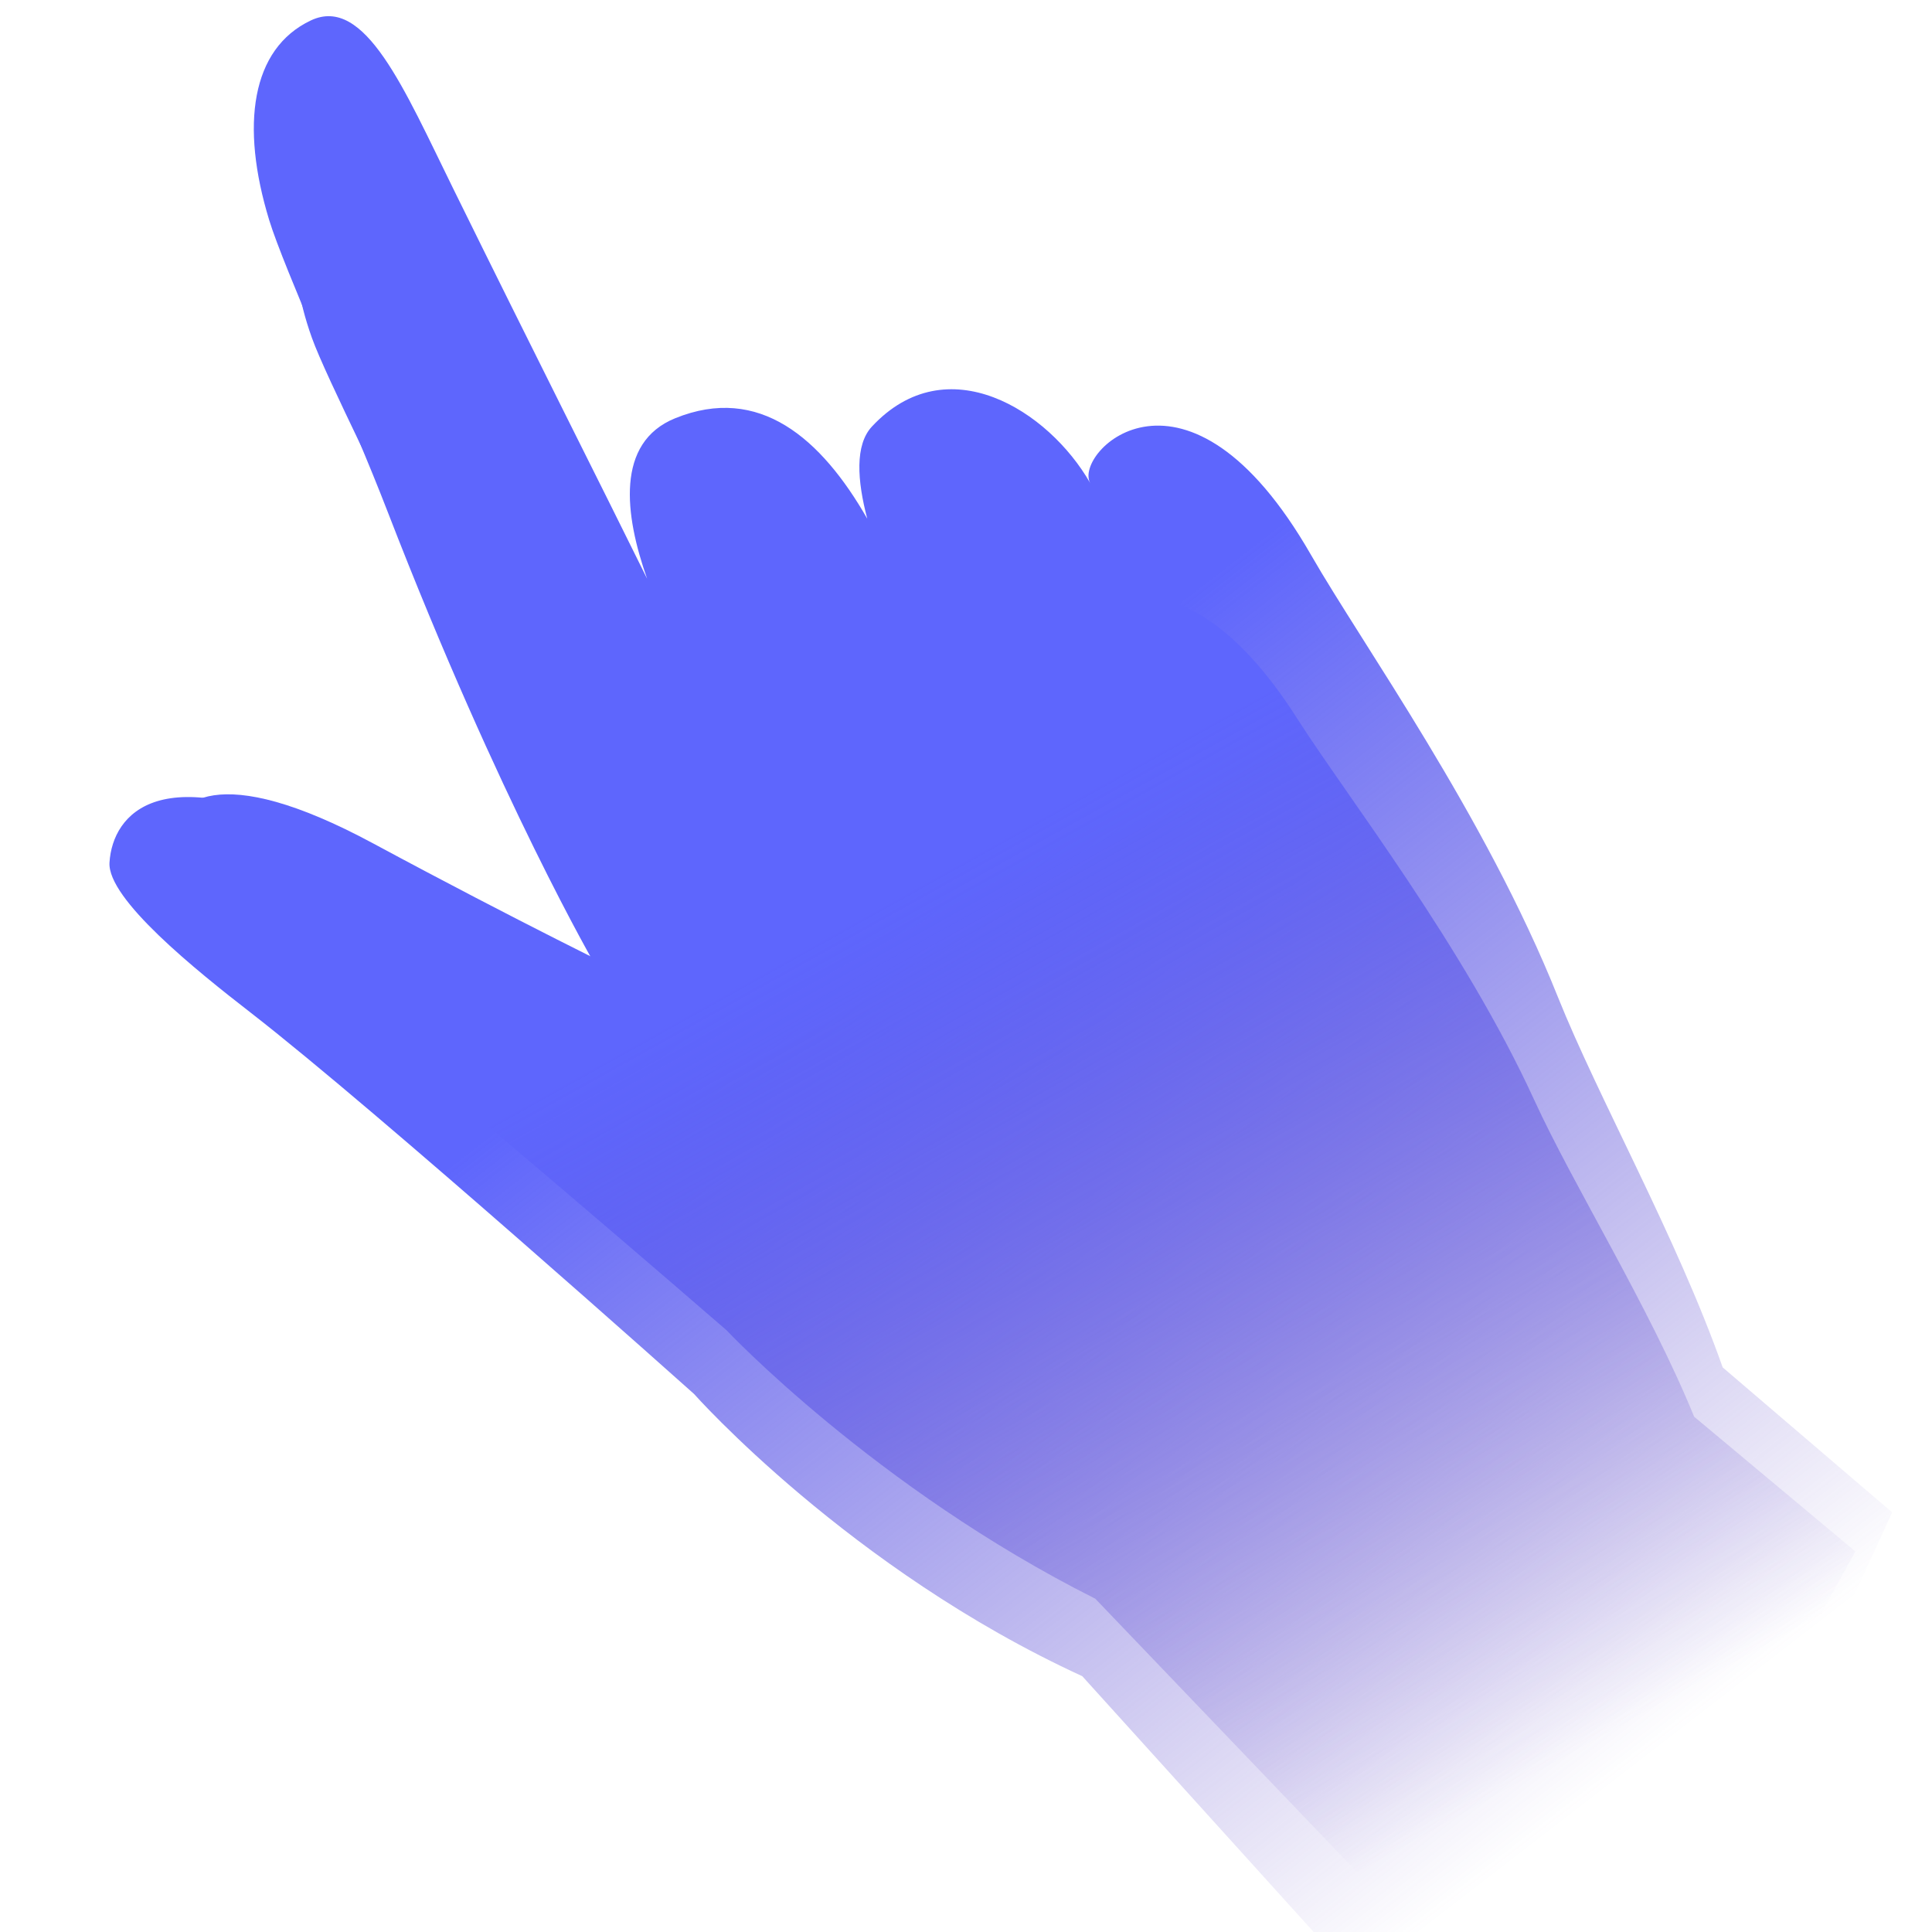
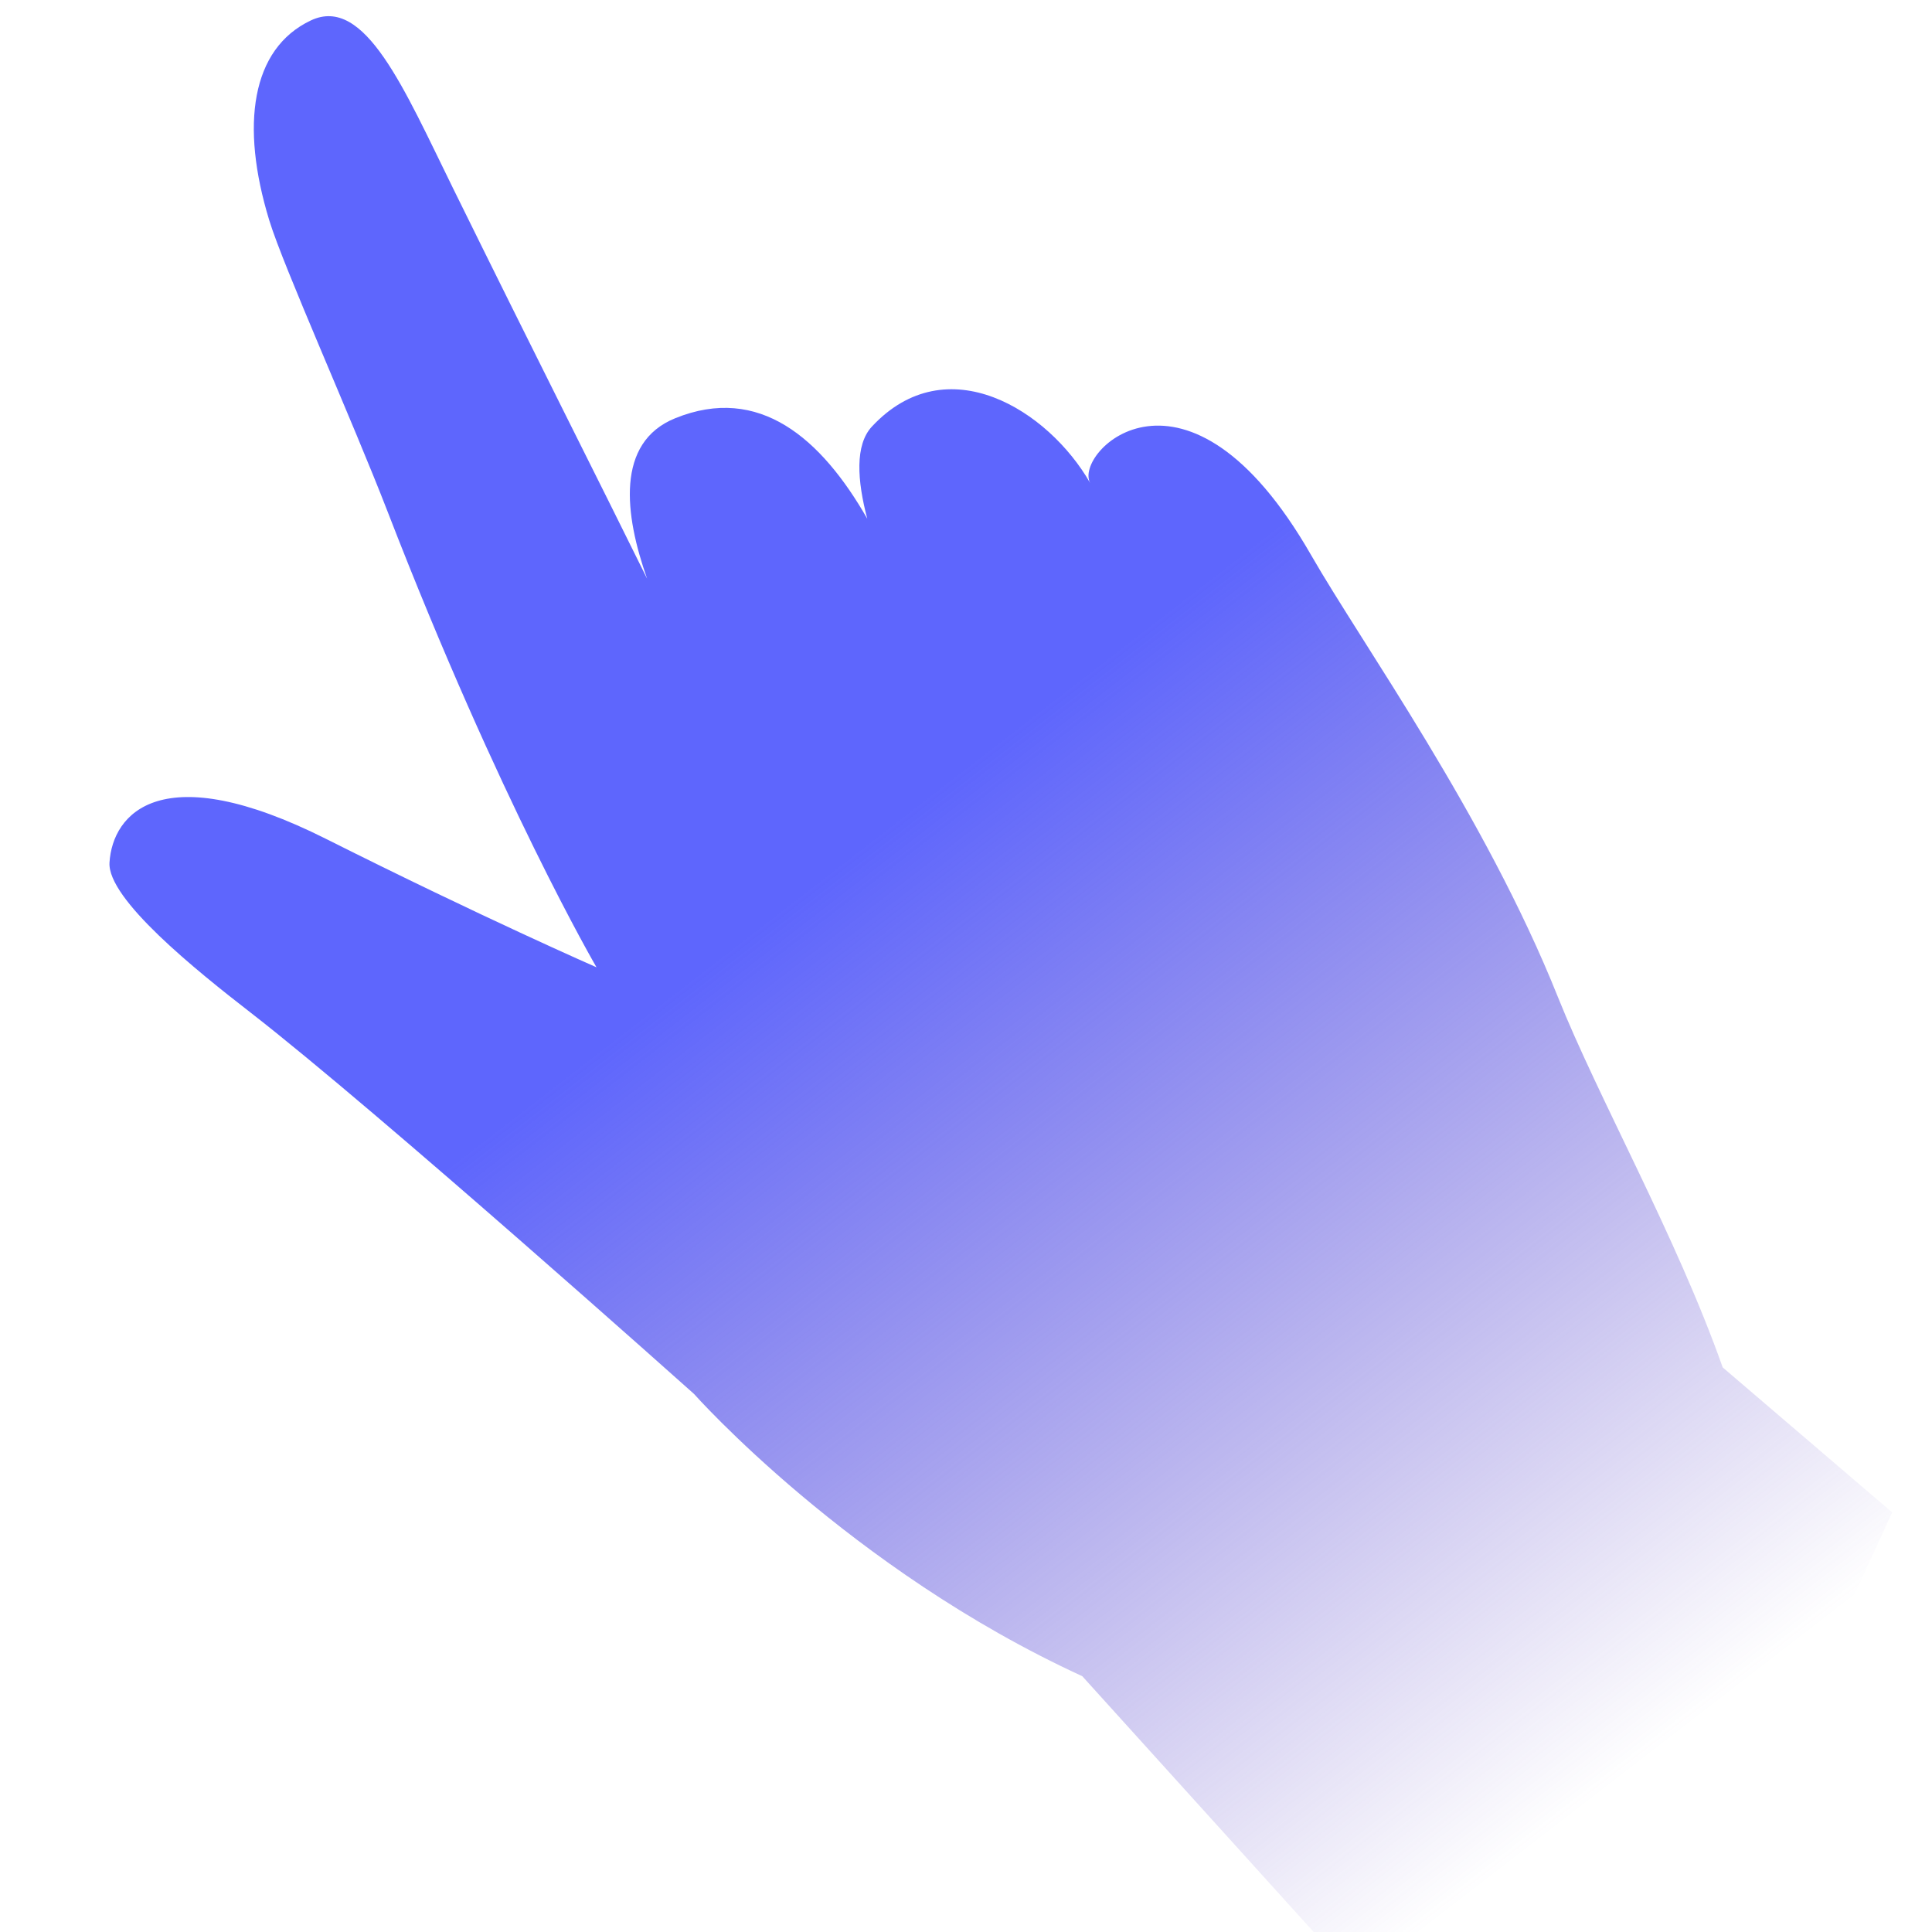
<svg xmlns="http://www.w3.org/2000/svg" width="120" height="120" viewBox="0 0 120 120" fill="none">
  <g clip-path="url(#clip0_13_7030)">
    <path d="M19.303 1.271C22.664 -0.325 25.105 5.531 28.142 11.699C33.261 22.098 37.277 30.029 40.193 35.944C38.789 31.971 38.224 27.485 41.937 25.978C47.155 23.86 51.011 27.228 53.867 32.218C53.239 29.839 53.095 27.635 54.154 26.497C58.809 21.493 65.126 25.481 67.715 30.006C66.648 28.1 73.707 21.011 81.432 34.472C84.622 40.031 92.24 50.616 96.756 61.907C99.271 68.194 104.133 76.817 107 84.933L117.525 93.936L97.52 137.608L67.221 104.11C52.782 97.487 43.1 86.573 43.1 86.573L43.099 86.573C42.995 86.48 23.489 69.043 15.559 62.89C12.183 60.272 6.657 55.835 6.801 53.572C6.995 50.502 10.036 46.979 20.245 52.102C29.996 56.996 37.05 60.08 37.05 60.08C37.05 60.08 31.034 49.77 24.084 31.801C21.844 26.01 17.603 16.569 16.72 13.671C14.92 7.78 15.601 3.026 19.303 1.271Z" fill="url(#paint0_linear_13_7030)" />
-     <path d="M21.649 11.248C24.792 10.312 27.163 15.296 30.098 20.595C35.047 29.53 38.927 36.356 41.746 41.438C40.373 38.082 39.781 34.397 43.258 33.569C48.142 32.407 51.813 35.53 54.564 39.858C53.943 37.871 53.781 36.077 54.763 35.27C59.081 31.719 65.075 35.602 67.568 39.526C66.54 37.876 73.094 32.892 80.533 44.571C83.604 49.393 90.906 58.738 95.297 68.328C97.743 73.667 102.426 81.139 105.226 87.993L115.241 96.363L96.964 129.522L68.031 99.299C54.361 92.437 45.114 82.612 45.114 82.612L45.112 82.611C45.022 82.534 26.44 66.403 18.898 60.602C15.689 58.134 10.434 53.973 10.54 52.161C10.684 49.703 13.501 47.176 23.174 52.384C32.377 57.34 39.038 60.564 39.087 60.587C39.043 60.52 33.27 51.575 26.531 36.397C24.35 31.486 20.241 23.42 19.374 20.987C17.606 16.043 18.188 12.277 21.649 11.248Z" fill="url(#paint1_linear_13_7030)" />
  </g>
  <defs>
    <linearGradient id="paint0_linear_13_7030" x1="40.687" y1="26.716" x2="107.293" y2="112.88" gradientUnits="userSpaceOnUse">
      <stop offset="0.26" stop-color="#5E66FD" />
      <stop offset="0.945" stop-color="#5F45BF" stop-opacity="0" />
    </linearGradient>
    <linearGradient id="paint1_linear_13_7030" x1="42.091" y1="34.034" x2="89.76" y2="119.552" gradientUnits="userSpaceOnUse">
      <stop offset="0.26" stop-color="#5E66FD" />
      <stop offset="0.945" stop-color="#5F45BF" stop-opacity="0" />
    </linearGradient>
    <clipPath id="clip0_13_7030">
      <rect width="120" height="120" fill="white" />
    </clipPath>
  </defs>
</svg>